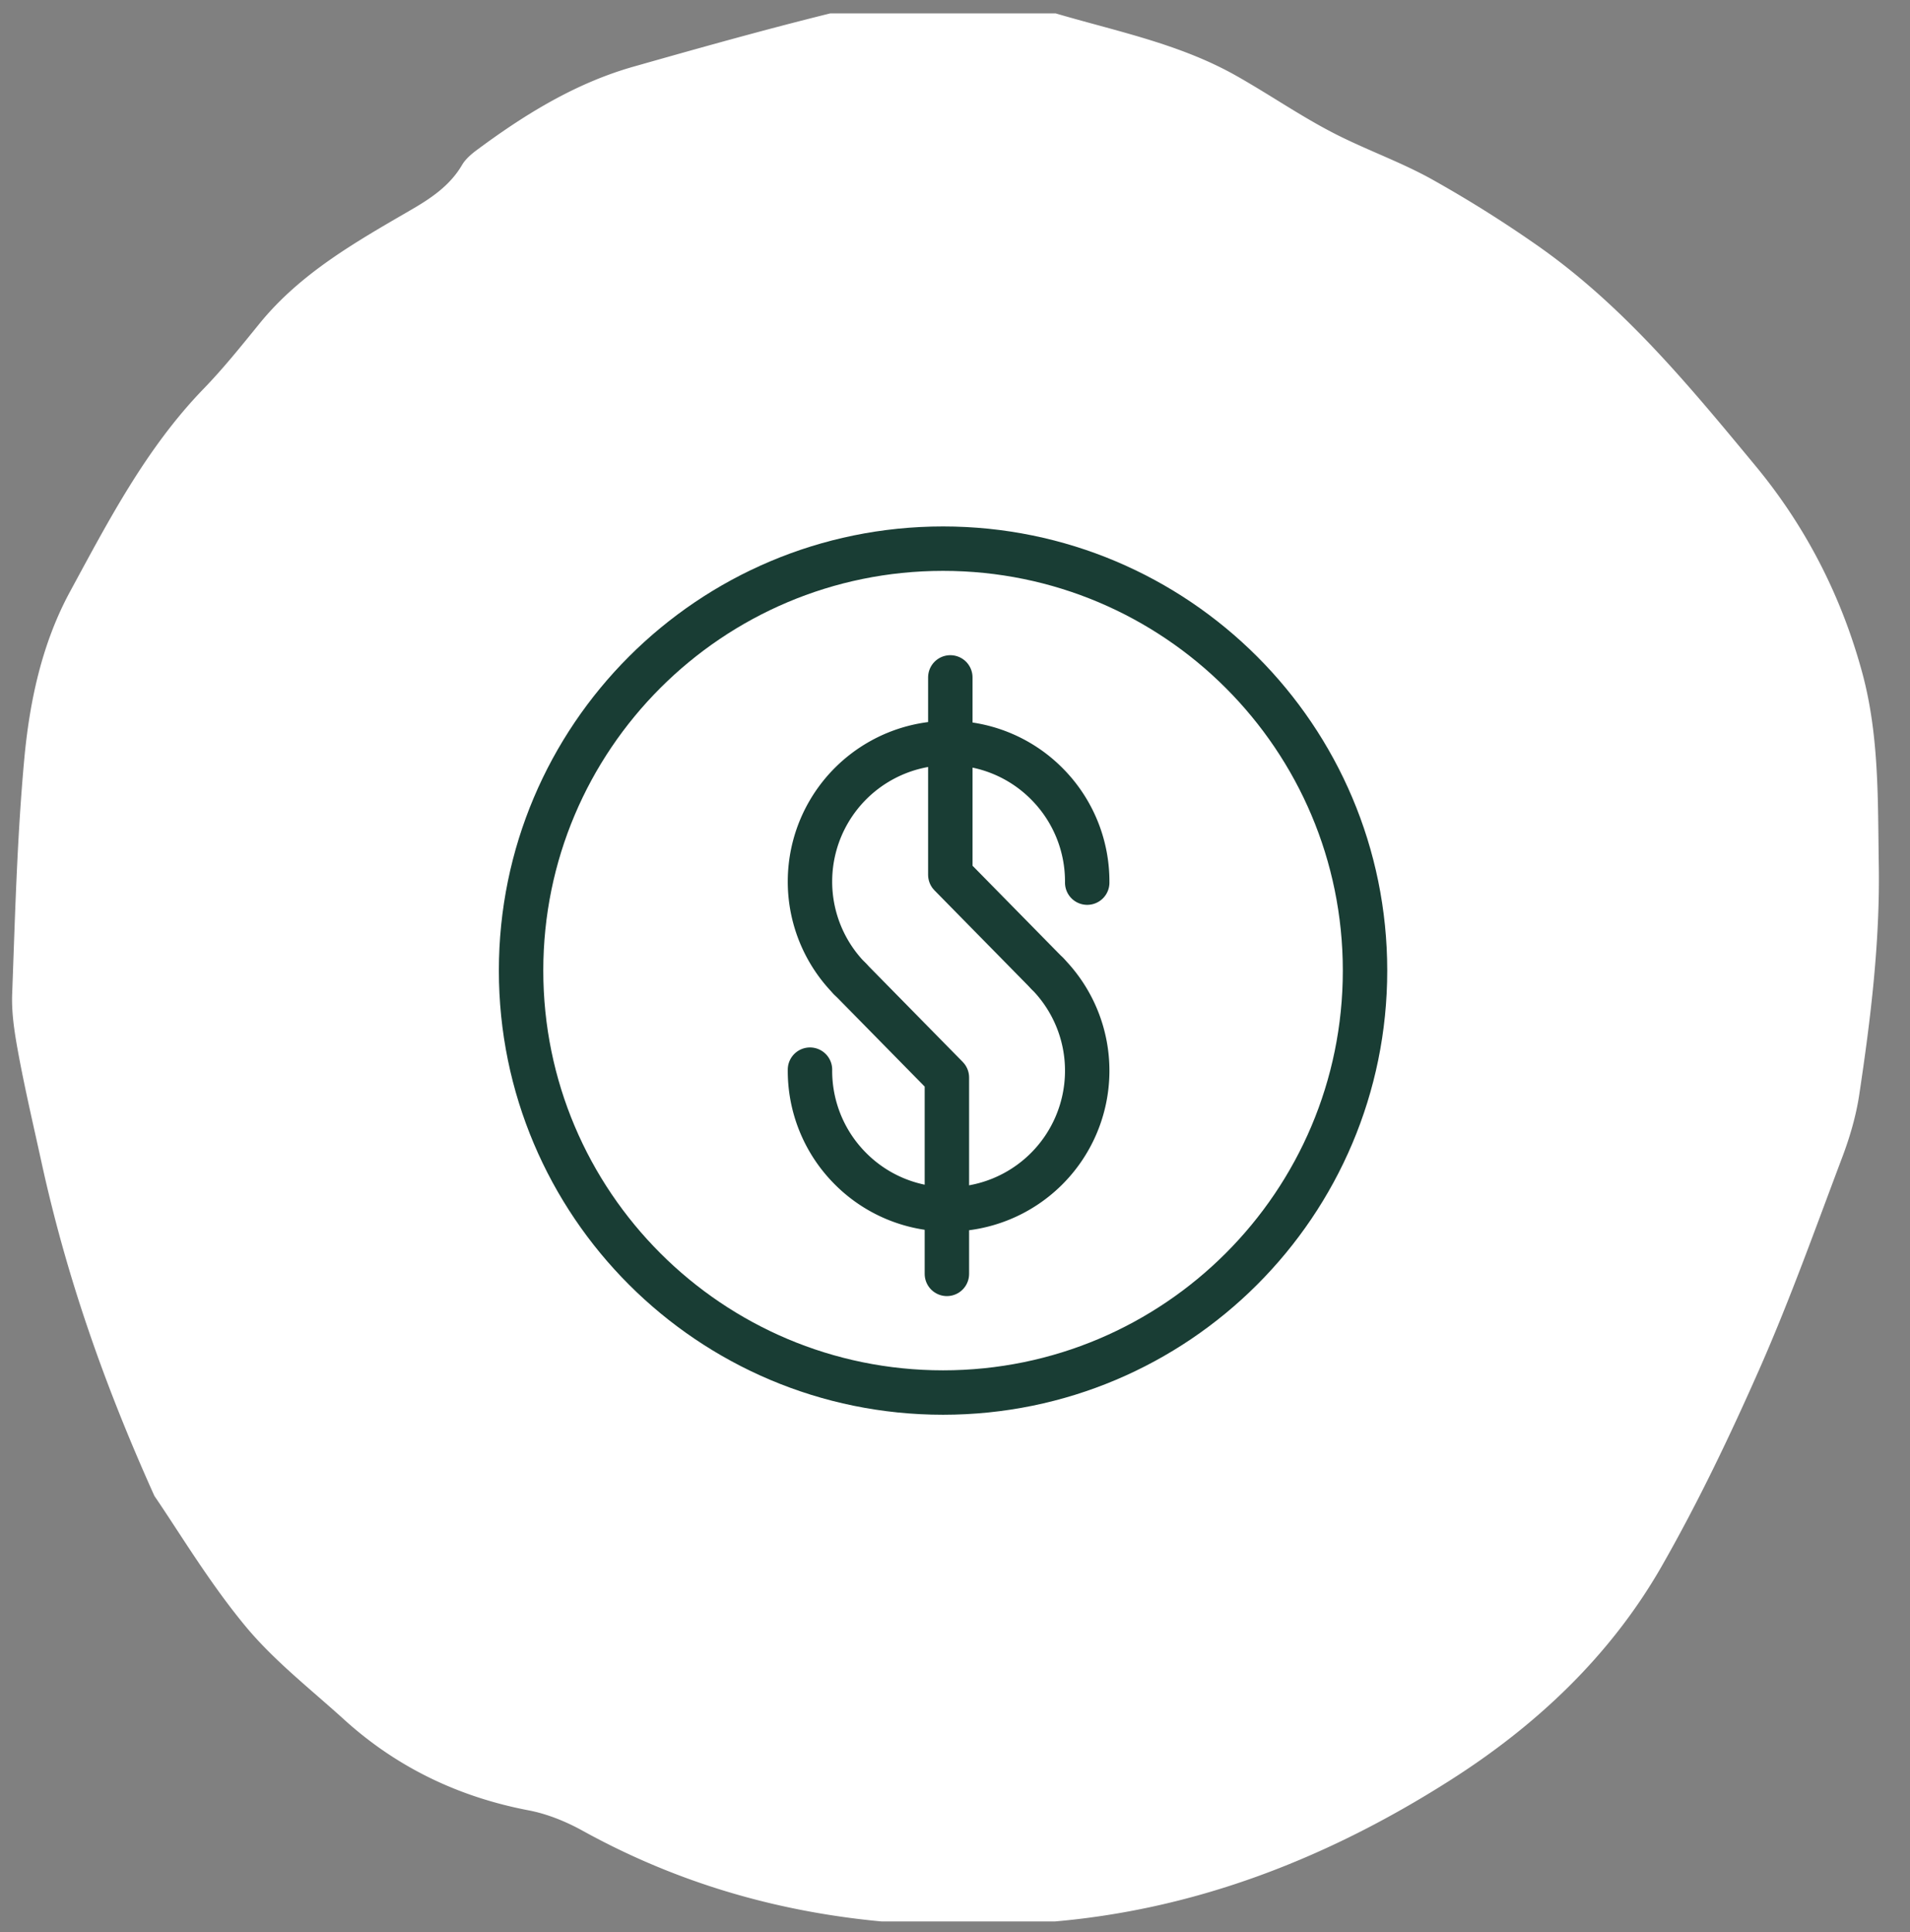
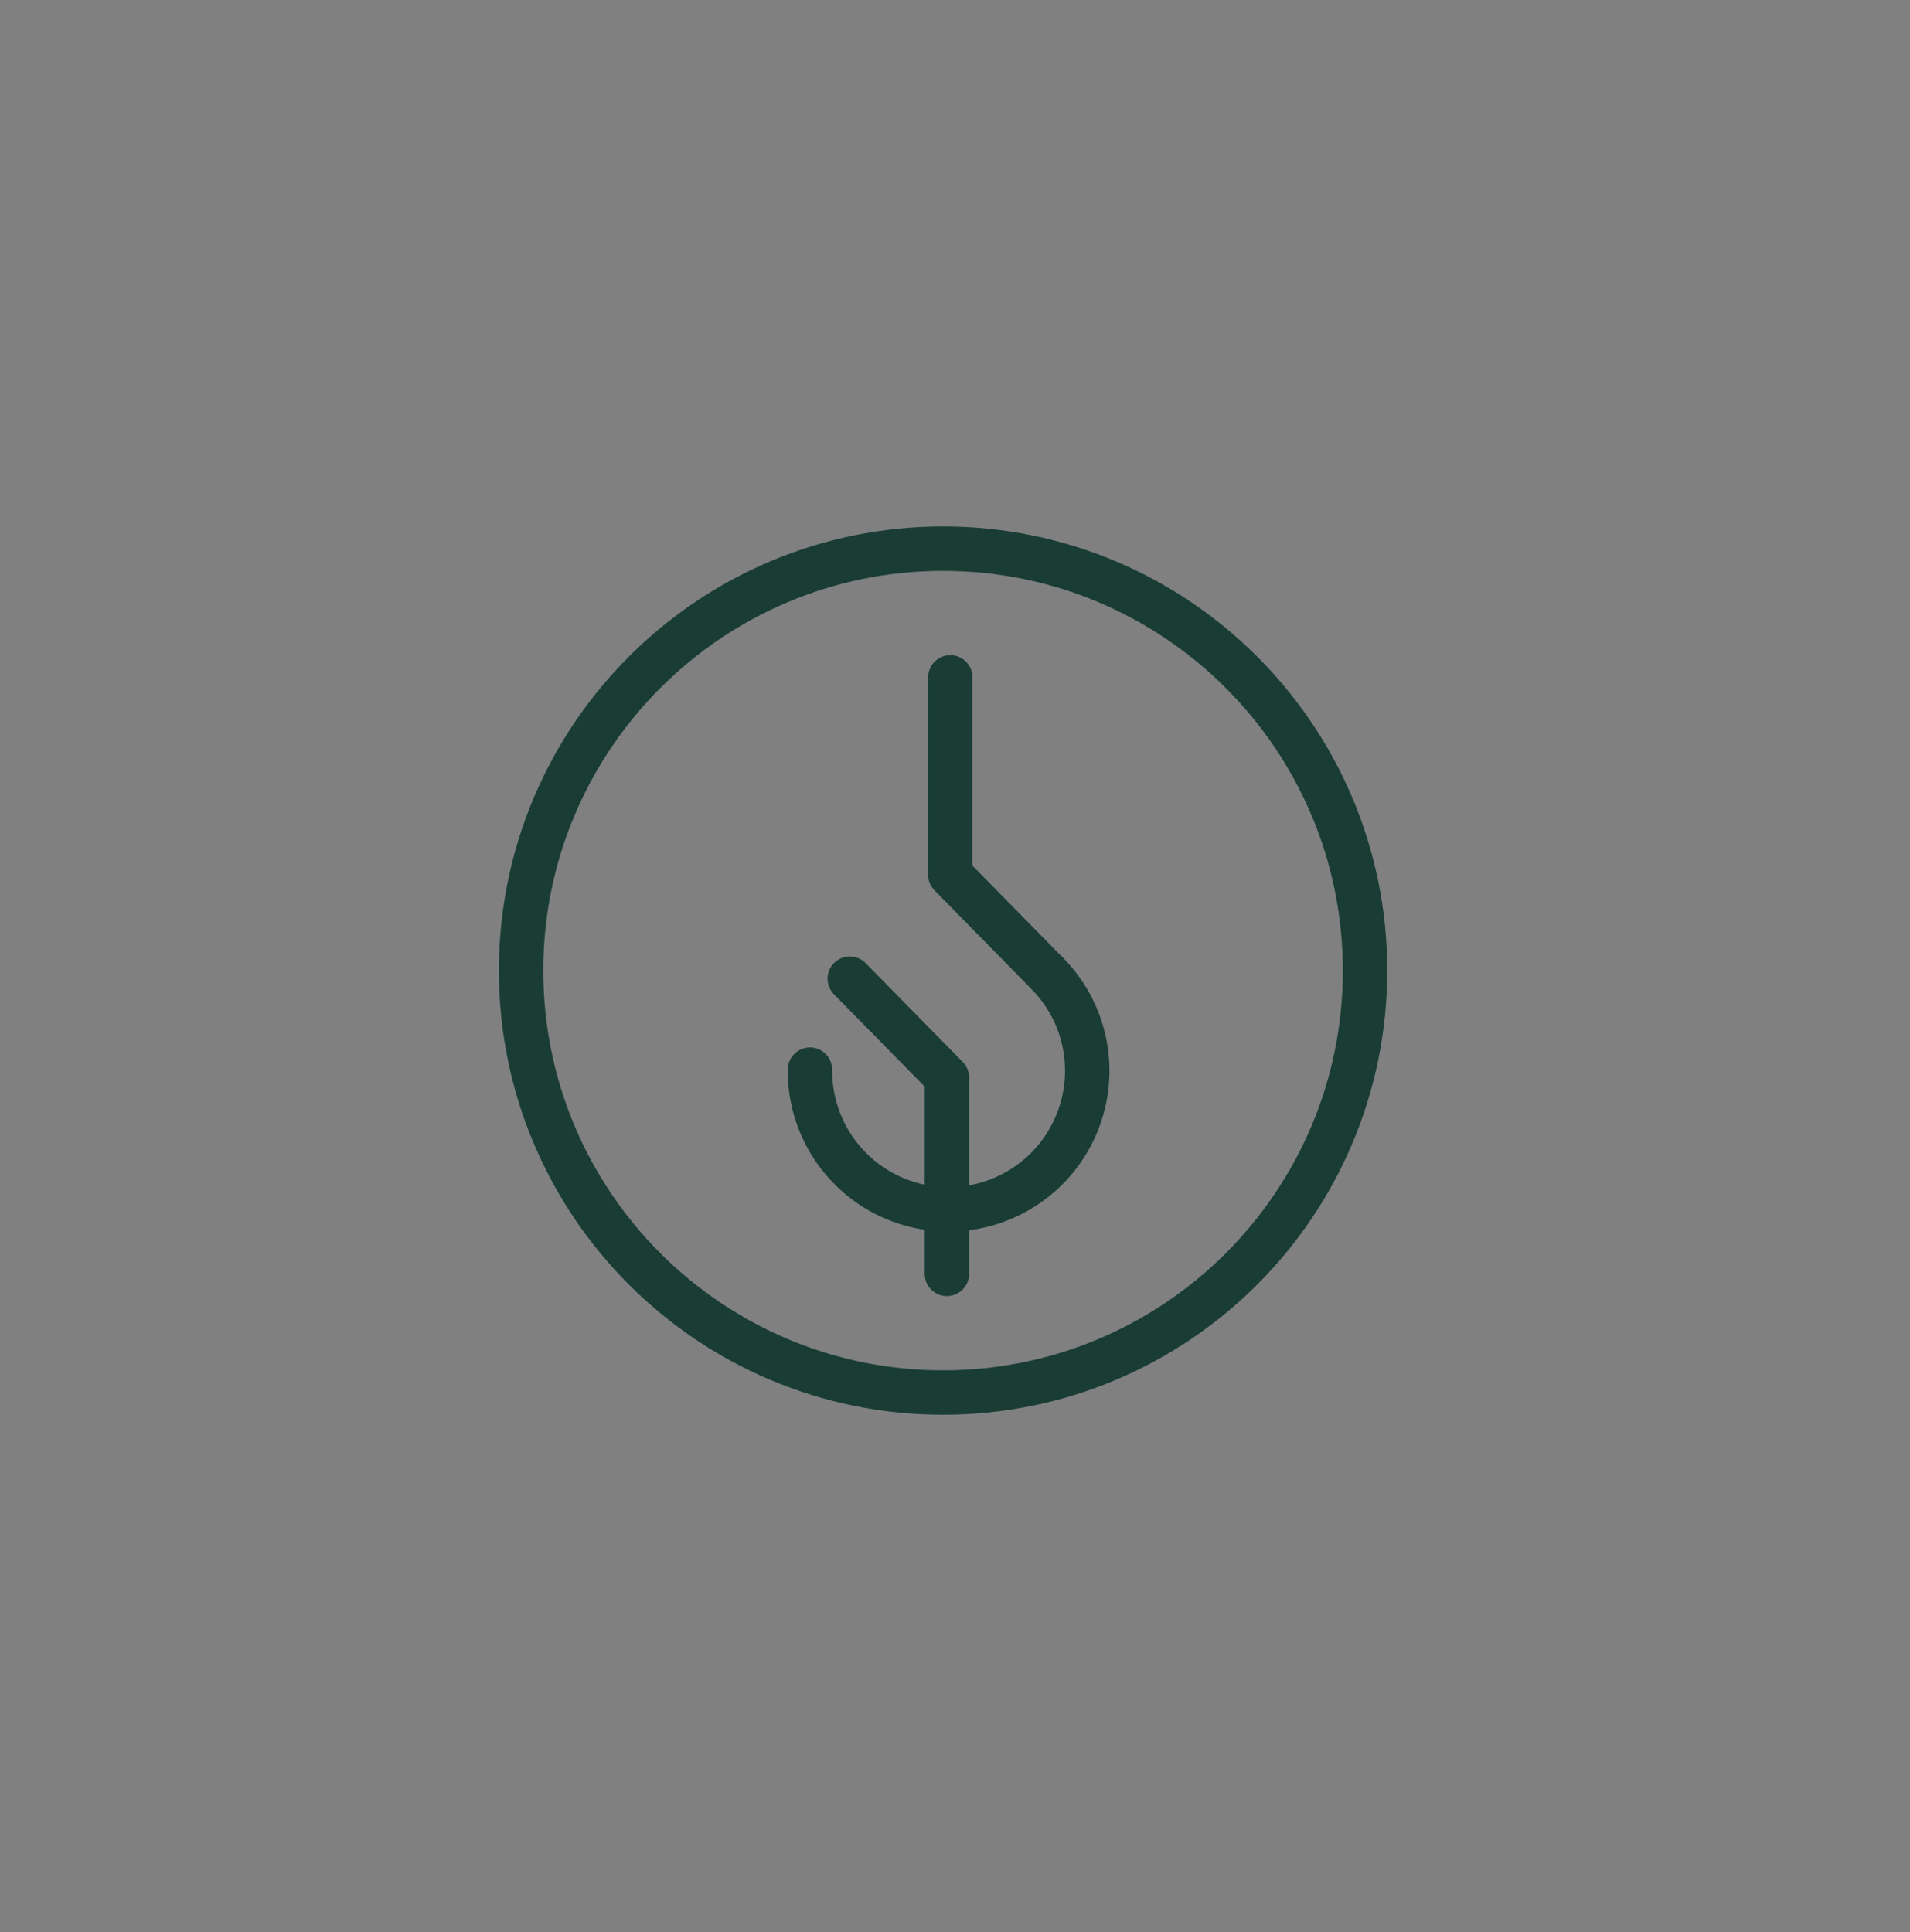
<svg xmlns="http://www.w3.org/2000/svg" data-bbox="0.544 -0.176 84.056 86.874" viewBox="0 0 86 87" height="87" width="86" data-type="ugc">
  <rect x="0" y="0" width="86" height="87" fill="#808080" stroke="none" />
  <g>
    <g clip-path="url(#5348672e-95e6-4870-93b1-5b1f34ddc8a9)">
-       <path fill="#ffffff" d="M6.953 67.363c-2.317-5.144-3.972-9.959-5.069-14.956-.356-1.634-.738-3.253-1.045-4.901-.17-.918-.33-1.862-.289-2.79.129-3.496.221-6.996.538-10.48.238-2.626.79-5.238 2.06-7.585 1.74-3.208 3.431-6.468 6.013-9.137.9-.929 1.717-1.95 2.539-2.962 1.839-2.253 4.311-3.653 6.77-5.08.918-.53 1.79-1.106 2.34-2.054.138-.23.353-.424.568-.594 2.19-1.635 4.505-3.076 7.162-3.827 3.453-.98 6.91-1.95 10.403-2.77 2.83-.662 5.697-.483 8.49.347 2.779.825 5.655 1.384 8.22 2.832 1.438.811 2.793 1.746 4.25 2.513 1.477.78 3.07 1.328 4.524 2.13a55.742 55.742 0 0 1 4.758 2.98c3.892 2.714 6.88 6.348 9.868 9.96 2.265 2.739 3.868 5.873 4.803 9.327.76 2.823.693 5.71.738 8.594.06 3.487-.361 6.946-.88 10.39-.143.947-.417 1.884-.75 2.773-1.196 3.168-2.333 6.361-3.692 9.458-1.351 3.069-2.81 6.127-4.473 9.033-2.308 4.017-5.64 7.15-9.527 9.617-5.519 3.51-11.49 5.847-18.071 6.367-7.363.584-14.416-.49-20.973-4.113-.753-.416-1.588-.754-2.42-.914-3.158-.602-5.95-1.94-8.326-4.1-1.504-1.365-3.14-2.637-4.424-4.186-1.63-1.966-2.947-4.177-4.105-5.872z" />
      <path stroke-width="2" stroke="#193D34" fill="none" d="M61.462 43.706c0 10.493-8.507 19-19 19s-19-8.507-19-19 8.507-19 19-19 19 8.507 19 19z" />
-       <path stroke-linecap="round" stroke-miterlimit="10" stroke-width="2" stroke="#193D34" d="M48.953 39.745a6.227 6.227 0 0 0-1.792-4.425 6.213 6.213 0 0 0-4.396-1.864 6.242 6.242 0 0 0-6.295 6.189 6.227 6.227 0 0 0 1.792 4.425" fill="none" />
      <path stroke-linejoin="round" stroke-linecap="round" stroke-miterlimit="10" stroke-width="2" stroke="#193D34" d="m38.262 44.07 4.373 4.45v8.843" fill="none" />
      <path stroke-linecap="round" stroke-miterlimit="10" stroke-width="2" stroke="#193D34" d="M36.47 48.167a6.227 6.227 0 0 0 1.792 4.426 6.213 6.213 0 0 0 4.396 1.863 6.242 6.242 0 0 0 6.295-6.188 6.227 6.227 0 0 0-1.792-4.426" fill="none" />
      <path stroke-linejoin="round" stroke-linecap="round" stroke-miterlimit="10" stroke-width="2" stroke="#193D34" d="m47.161 43.842-4.372-4.45v-8.889" fill="none" />
    </g>
    <defs fill="none">
      <clipPath id="5348672e-95e6-4870-93b1-5b1f34ddc8a9">
        <path transform="translate(0 .603)" fill="#ffffff" d="M85.91 0v85.92H0V0h85.91z" />
      </clipPath>
    </defs>
  </g>
</svg>